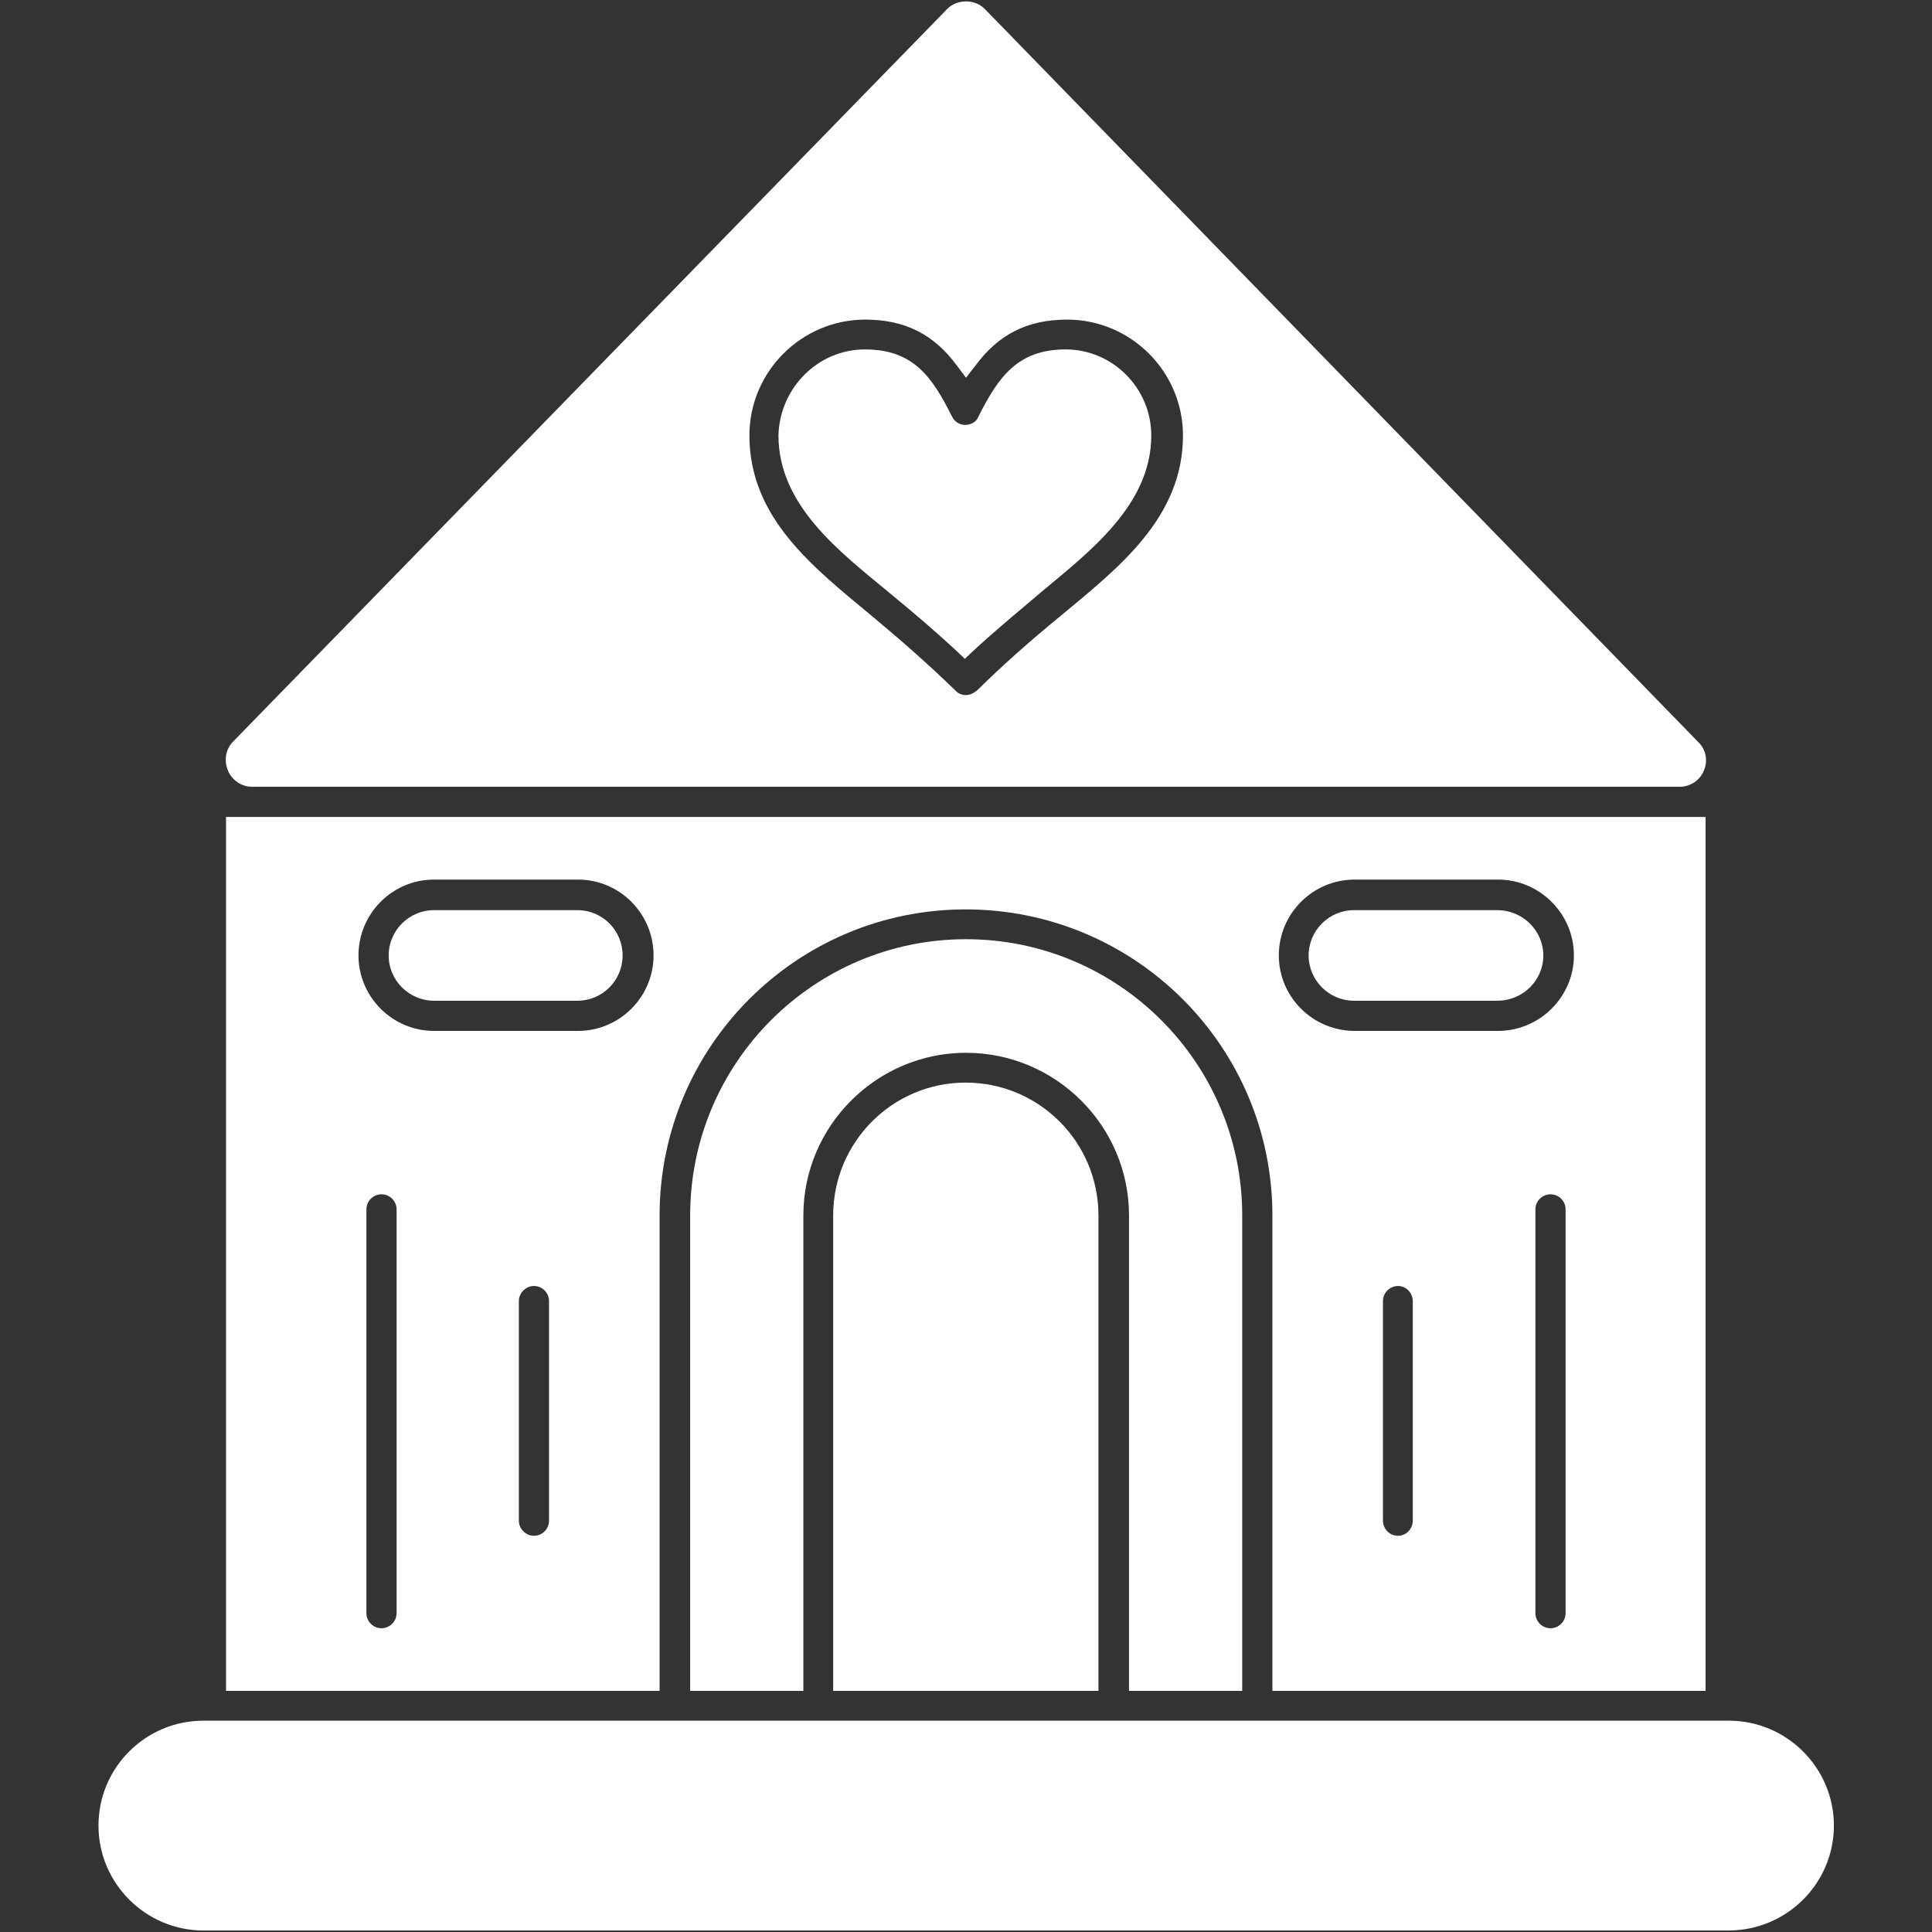
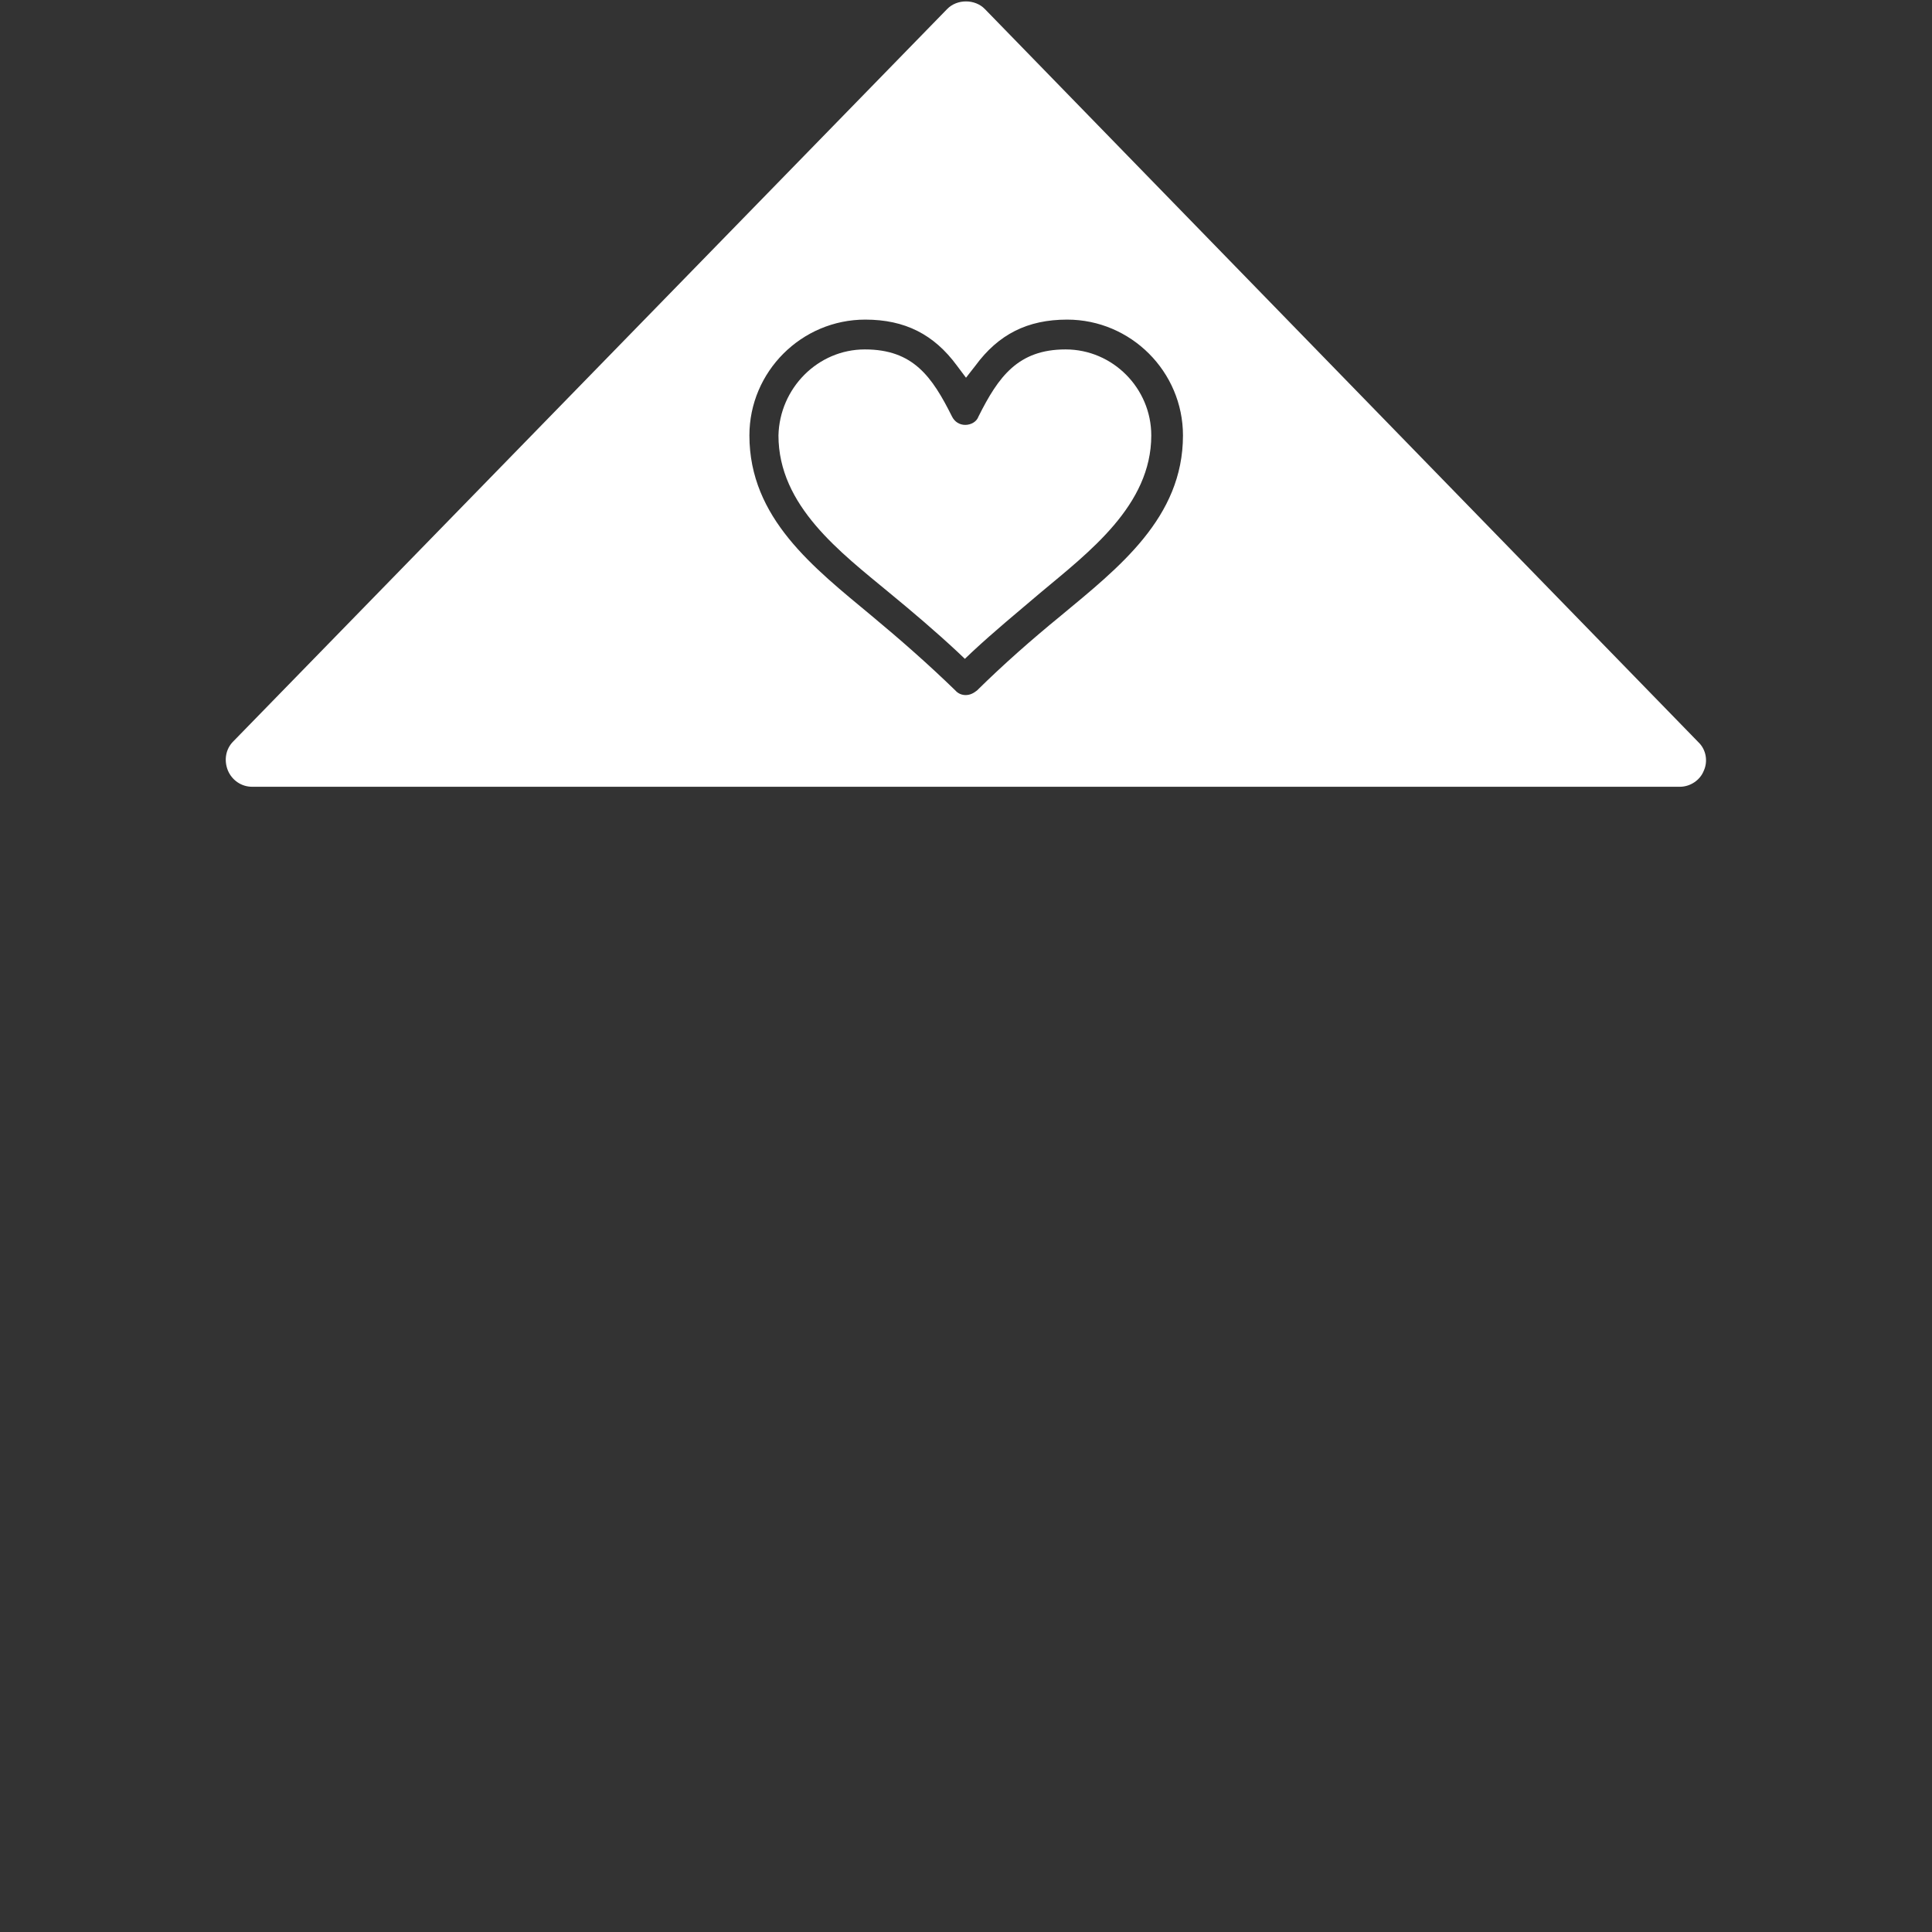
<svg xmlns="http://www.w3.org/2000/svg" version="1.1" id="Layer_1" text-rendering="geometricPrecision" image-rendering="optimizeQuality" shape-rendering="geometricPrecision" x="0px" y="0px" viewBox="0 0 512 512" style="enable-background:new 0 0 512 512;" xml:space="preserve">
  <rect x="0" y="0" width="512" height="512" fill="#333333" stroke="none" />
  <style type="text/css">
	.st0{fill-rule:evenodd;clip-rule:evenodd;fill:#FFFFFF;}
</style>
  <g id="Layer_x0020_1">
-     <path class="st0" d="M59.9,448.1V216.5H452v231.6H337.2v-126c0-44.8-36.4-81.1-81.3-81.1c-44.8,0-81.1,36.4-81.1,81.1v126H59.9z    M370.5,407c2.1,0,3.9-1.8,3.9-4v-58.2c0-2.2-1.8-4-3.9-4c-2.2,0-4,1.8-4,4V403C366.5,405.2,368.3,407,370.5,407z M410.9,431.5   c2.2,0,4-1.8,4-4v-107c0-2.2-1.8-4-4-4s-4,1.8-4,4v107C406.9,429.7,408.7,431.5,410.9,431.5z M141.5,407c2.2,0,4-1.8,4-4v-58.2   c0-2.2-1.8-4-4-4c-2.1,0-4,1.8-4,4V403C137.5,405.2,139.4,407,141.5,407z M101.1,431.5c2.2,0,4-1.8,4-4v-107c0-2.2-1.8-4-4-4   c-2.2,0-4,1.8-4,4v107C97.1,429.7,98.9,431.5,101.1,431.5z M397,273.2c11,0,20.1-9,20.1-20c0-11.1-9.1-20.1-20.1-20.1h-38   c-11.1,0-20.1,9-20.1,20.1c0,11,9,20,20.1,20H397z M358.8,241.2h38c6.7,0,12.2,5.4,12.2,12s-5.4,12-12.2,12h-38   c-6.6,0-12-5.4-12-12S352.2,241.2,358.8,241.2z M153.2,273.2c11,0,20-9,20-20c0-11.1-9-20.1-20-20.1H115c-11,0-20,9-20,20.1   c0,11,9,20,20,20H153.2z M115,241.2h38c6.7,0,12,5.4,12,12s-5.3,12-12,12h-38c-6.6,0-12-5.4-12-12S108.4,241.2,115,241.2z    M329.2,448.1h-30v-126c0-23.7-19.4-43.1-43.2-43.1c-23.7,0-43.1,19.4-43.1,43.1v126h-30v-126c0-40.4,32.8-73.2,73.1-73.2   c40.4,0,73.2,32.8,73.2,73.2V448.1z M291.1,448.1h-70.3v-126c0-19.4,15.7-35.2,35.1-35.2c19.5,0,35.2,15.8,35.2,35.2V448.1z" />
    <path class="st0" d="M445.2,208.5H66.8c-2.8,0-5.3-1.7-6.4-4.3c-1.1-2.7-0.6-5.7,1.4-7.7L251,2.4c2.6-2.7,7.4-2.7,10,0l189.1,194.3   c2,1.9,2.6,5,1.4,7.6C450.5,206.8,447.9,208.5,445.2,208.5z M255.9,184.2c1.2,0,2.1-0.5,3-1.2c7.1-7,14.5-13.5,22.2-19.8   c15.4-12.8,32.4-26,32.4-47.8c0-16.9-13.8-30.7-30.7-30.7c-10.5,0-18.2,3.9-24.3,12.2l-2.5,3.2l-2.4-3.2   c-6.1-8.3-13.8-12.2-24.3-12.2c-16.9,0-30.7,13.8-30.7,30.7c0,21.9,17,35,32.4,47.8c7.7,6.4,15.1,12.9,22.2,19.8   C253.9,183.8,254.9,184.2,255.9,184.2z M229.2,92.6c12.8,0,17.8,7.2,23.1,17.8c0.7,1.4,2,2.2,3.5,2.2c1.5,0,3-0.8,3.5-2.2   c5.3-10.6,10.5-17.8,23.1-17.8c12.5,0,22.7,10.3,22.7,22.8c0,18.5-16.5,30.9-29.4,41.7c-6,5.1-12.2,10.2-18,15.6l-2,1.9l-2-1.9   c-5.8-5.4-11.8-10.5-18-15.6c-12.9-10.7-29.4-23-29.4-41.7C206.6,102.9,216.7,92.6,229.2,92.6z" />
-     <path class="st0" d="M458.1,511.6H53.9c-15.2,0-27.8-12.4-27.8-27.8s12.5-27.8,27.8-27.8h404.3c15.2,0,27.8,12.4,27.8,27.8   S473.4,511.6,458.1,511.6z" />
  </g>
</svg>